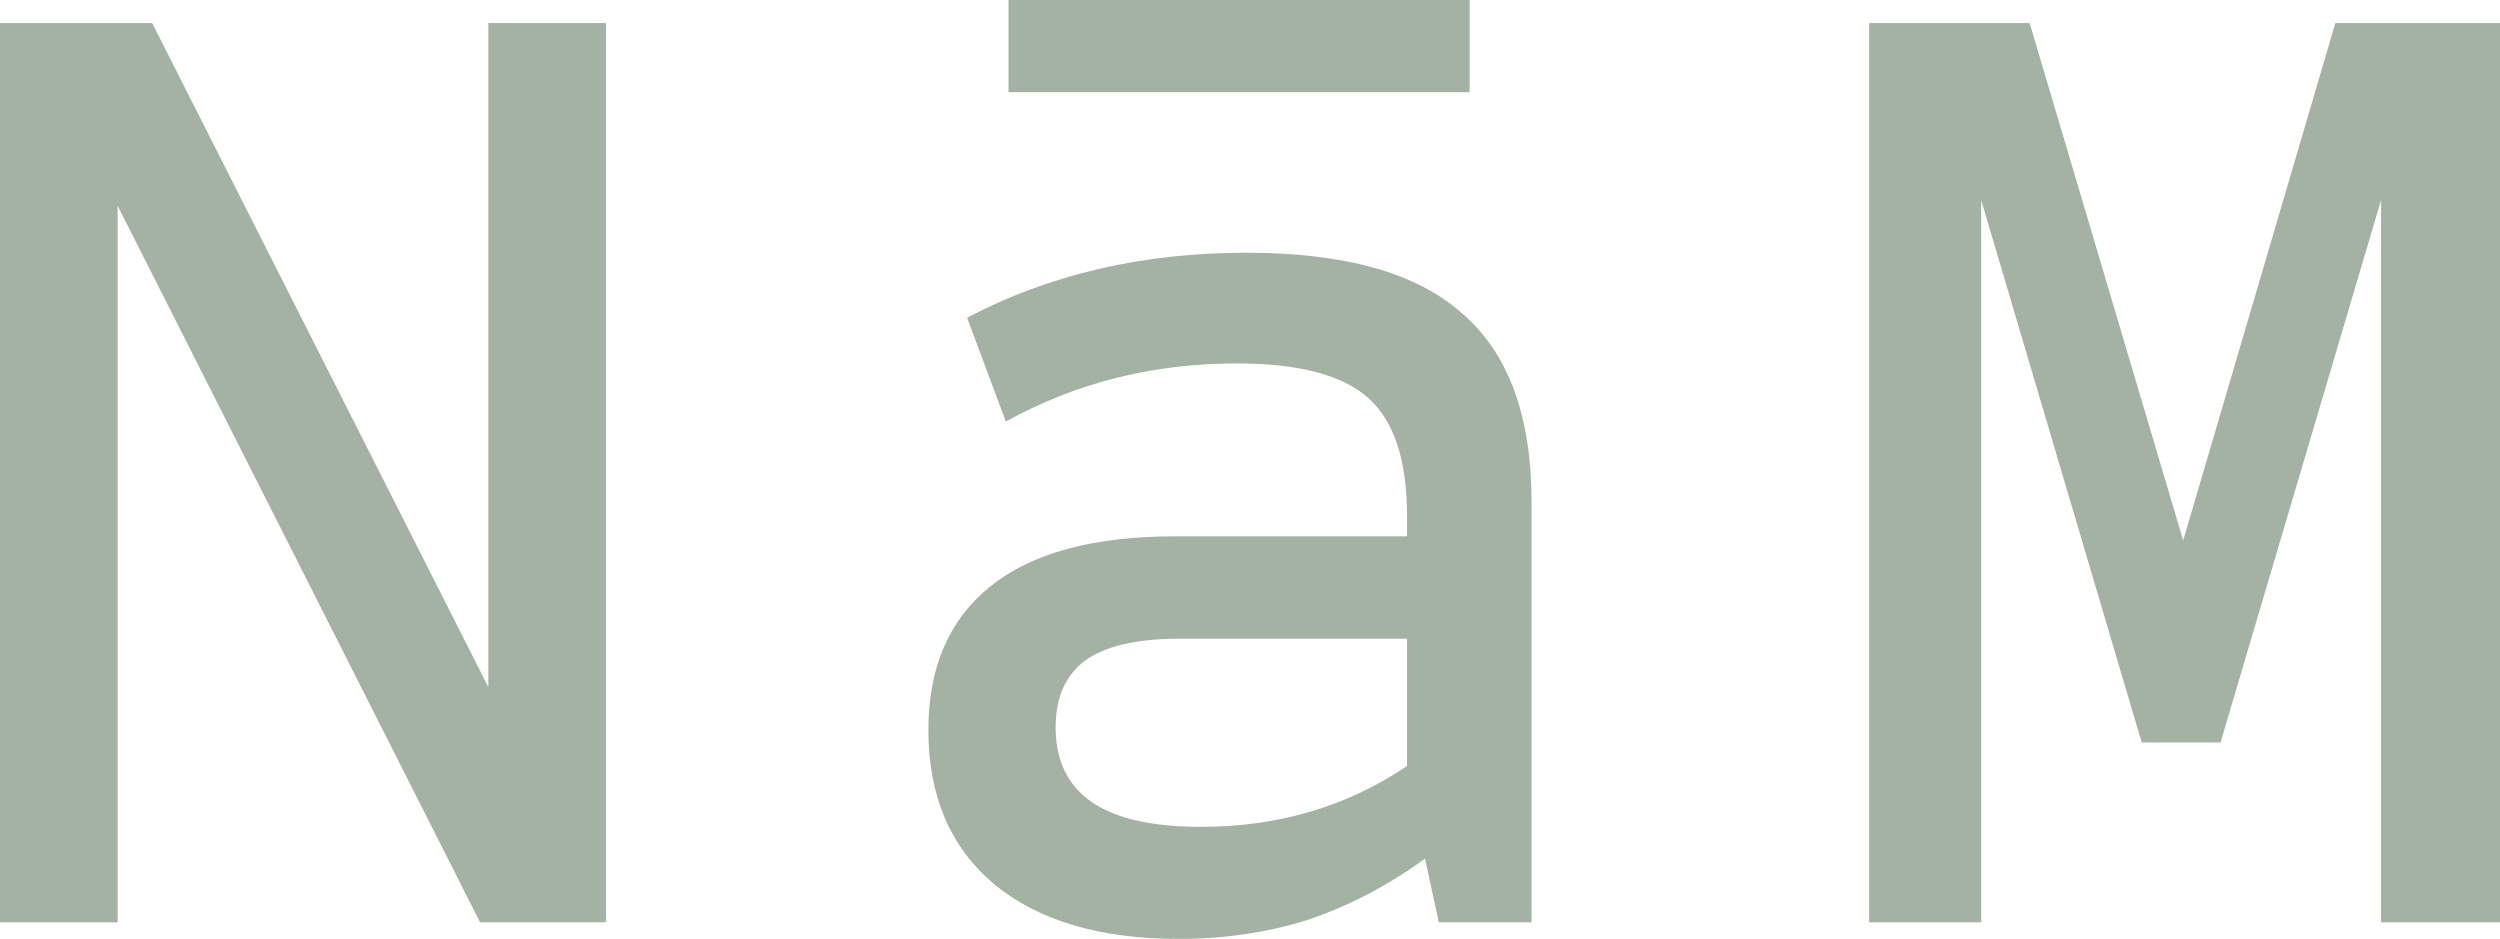
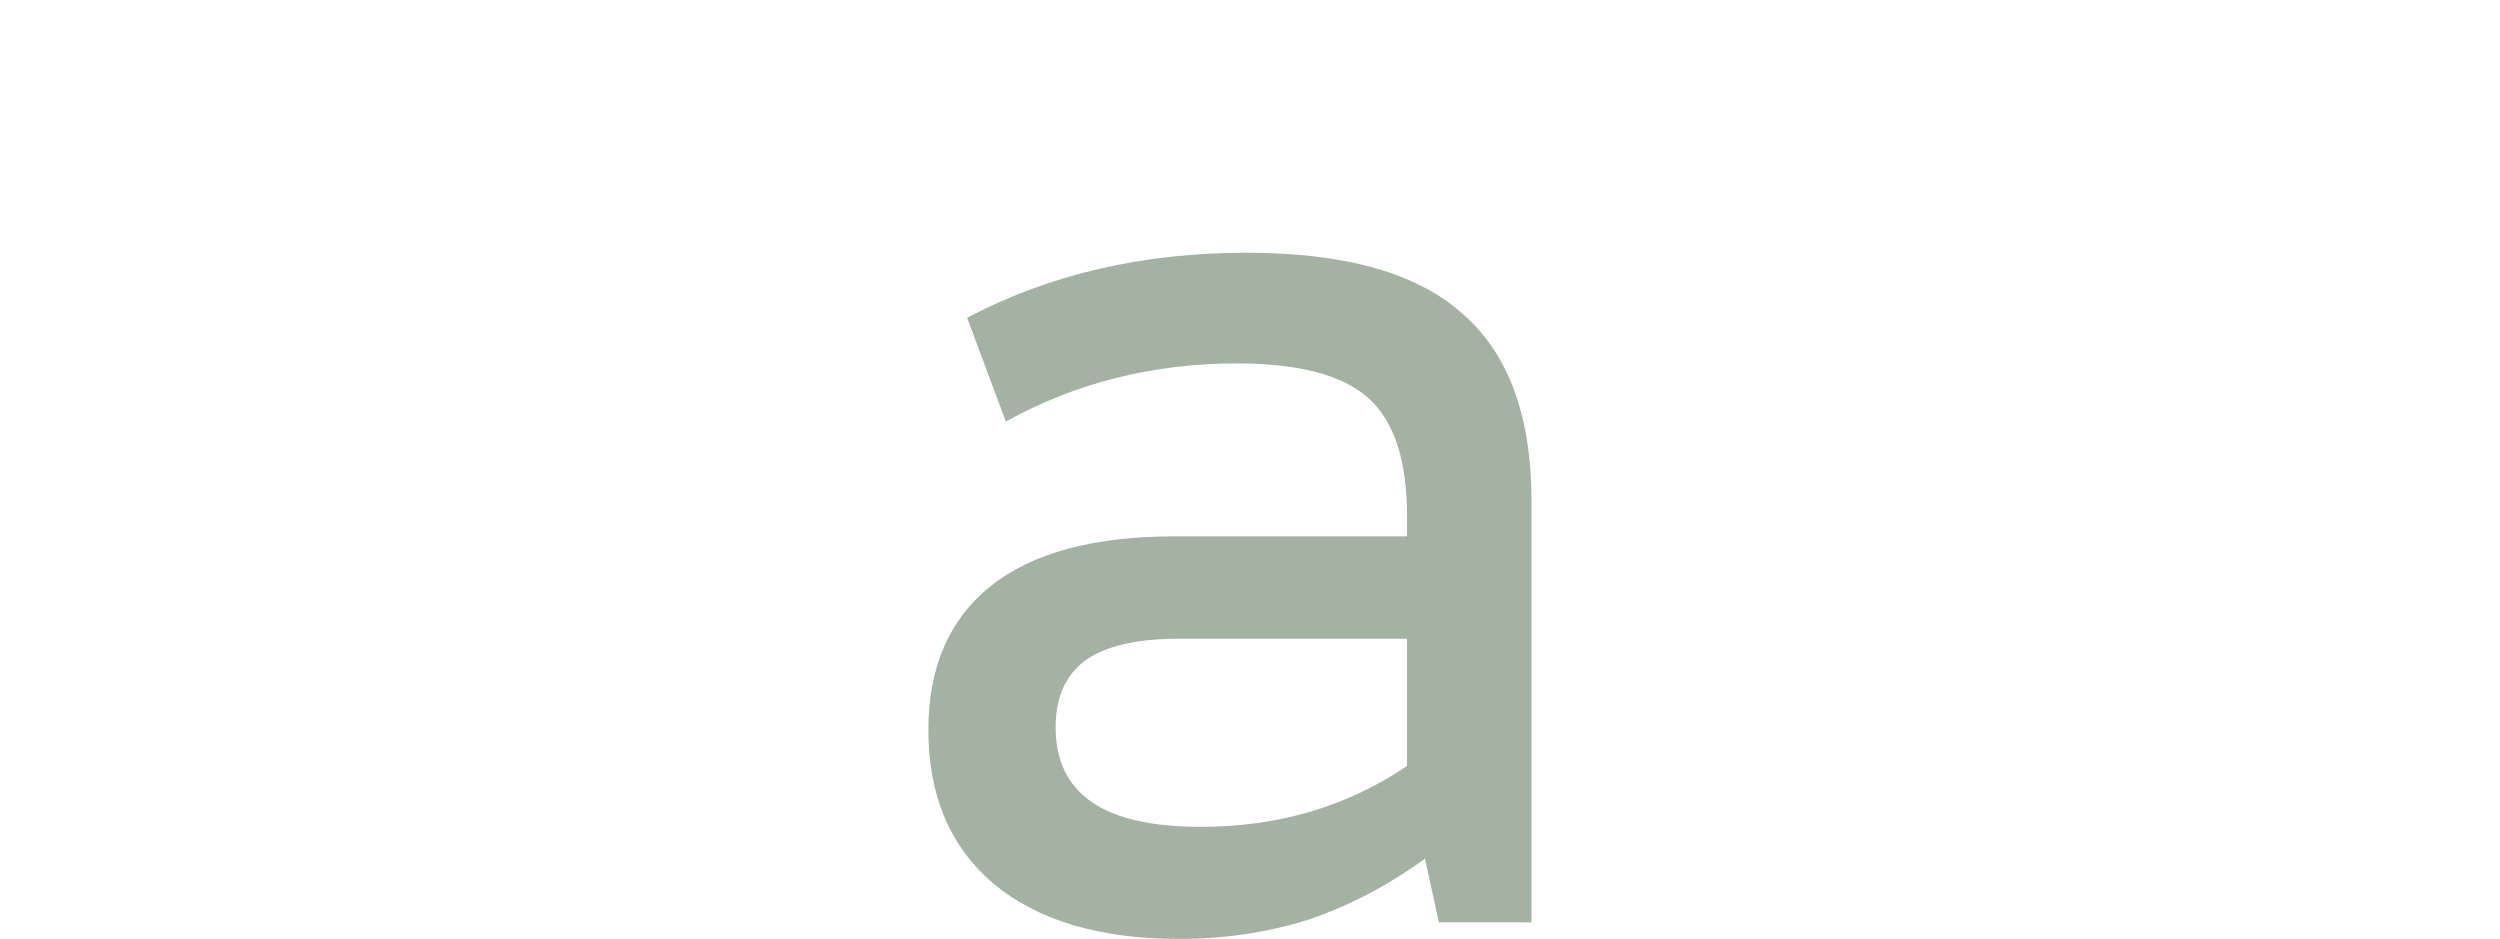
<svg xmlns="http://www.w3.org/2000/svg" fill="none" height="100%" overflow="visible" preserveAspectRatio="none" style="display: block;" viewBox="0 0 74.555 28" width="100%">
  <g id="Group 105">
    <g id="Group 103">
      <g id="NaM">
-         <path d="M55.742 27.504V0.688H60.528L65.107 16.118L69.645 0.688H74.555V27.504H71.007V5.969L66.221 22.141H63.87L59.084 5.969V27.504H55.742Z" fill="#A3B2A2" id="Vector" />
        <path d="M35.153 28C32.788 28 30.945 27.45 29.625 26.35C28.332 25.25 27.686 23.723 27.686 21.77C27.686 19.9 28.304 18.47 29.542 17.48C30.78 16.49 32.609 15.995 35.029 15.995H41.96V15.376C41.96 13.726 41.575 12.557 40.805 11.869C40.035 11.182 38.728 10.838 36.886 10.838C34.383 10.838 32.086 11.415 29.996 12.571L28.841 9.476C31.289 8.184 34.066 7.537 37.174 7.537C40.117 7.537 42.263 8.142 43.61 9.353C44.985 10.535 45.673 12.405 45.673 14.963V27.505H42.909L42.496 25.607C41.396 26.405 40.241 27.01 39.031 27.422C37.821 27.808 36.528 28 35.153 28ZM35.813 24.658C38.123 24.658 40.172 24.053 41.96 22.843V19.048H35.153C33.888 19.048 32.953 19.268 32.347 19.708C31.77 20.148 31.481 20.808 31.481 21.688C31.481 22.678 31.839 23.421 32.554 23.916C33.269 24.411 34.355 24.658 35.813 24.658Z" fill="#A3B2A2" id="Vector_2" />
-         <path d="M0 27.504V0.688H4.538L14.563 20.491V0.688H18.07V27.504H14.316L3.507 6.134V27.504H0Z" fill="#A3B2A2" id="Vector_3" />
      </g>
-       <path d="M43.827 3.11309e-05V2.75H30.076V3.11309e-05H43.827Z" fill="#A3B2A2" id="Line 64 (Stroke)" />
    </g>
  </g>
</svg>